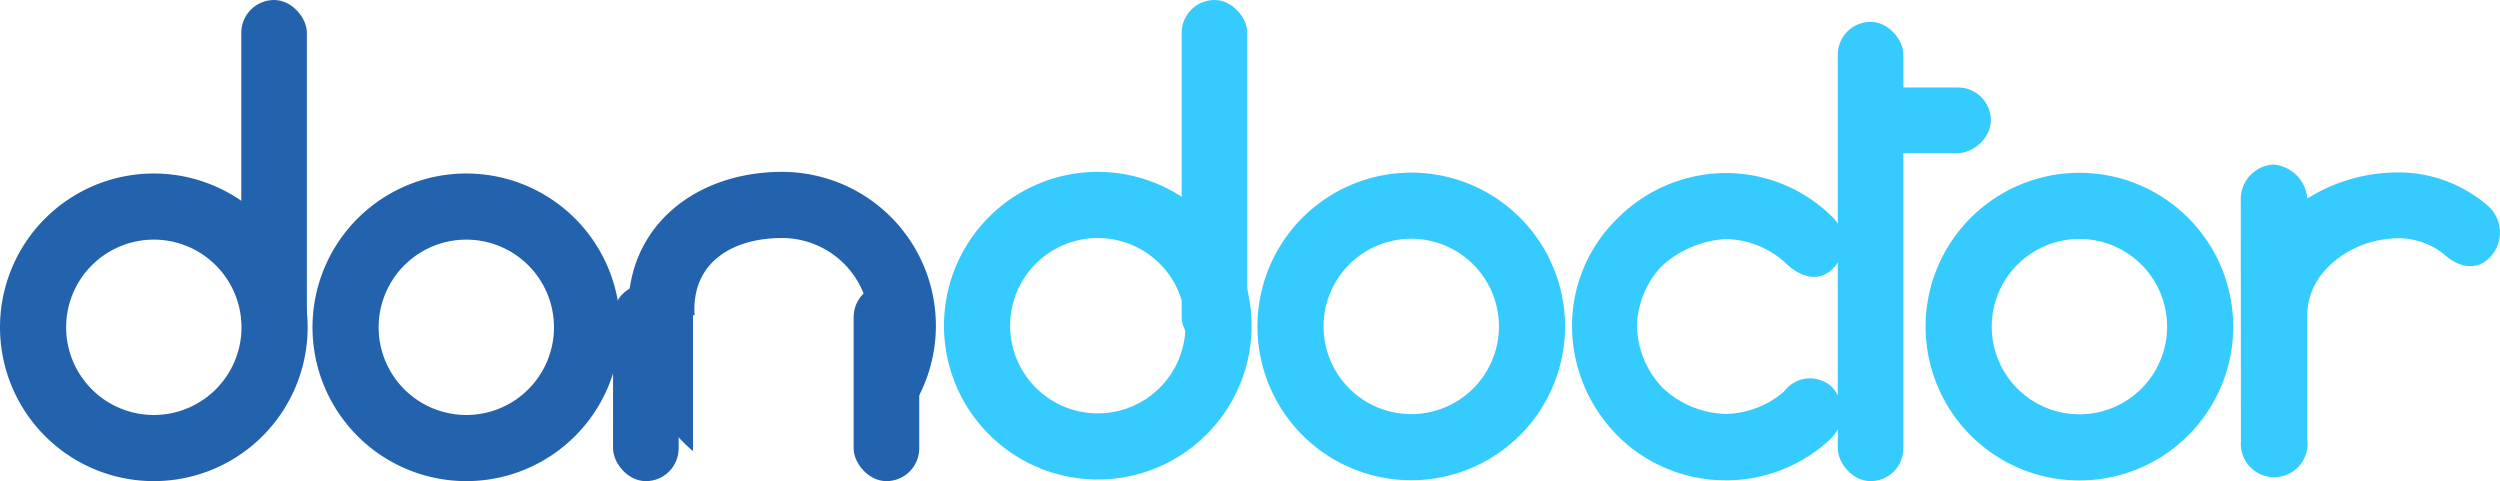
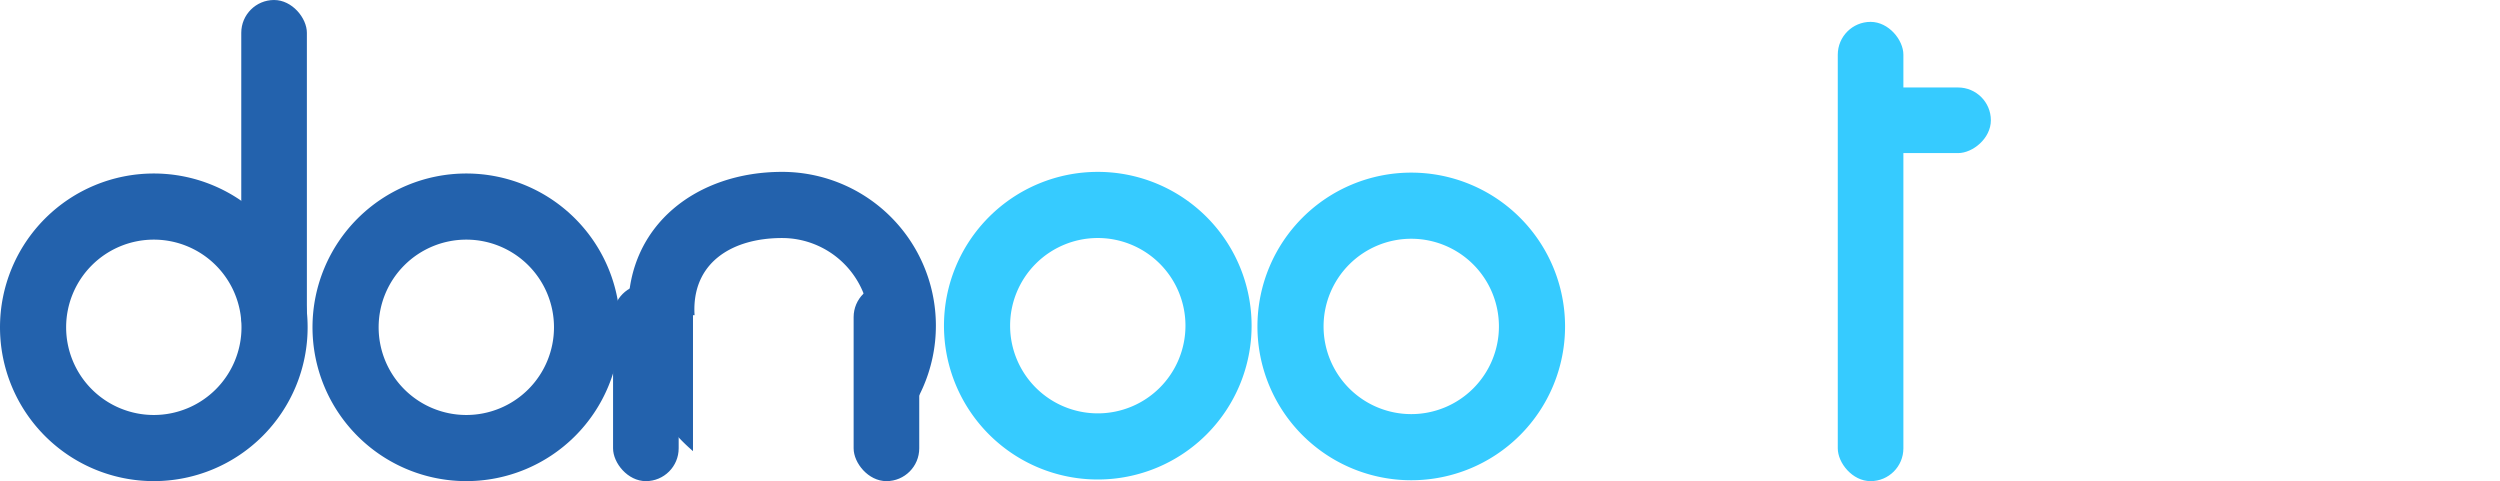
<svg xmlns="http://www.w3.org/2000/svg" width="114.312" height="22" viewBox="0 0 114.312 22">
  <g id="Group_177" data-name="Group 177" transform="translate(-908 -744.862)">
    <path id="Path_1" data-name="Path 1" d="M1108.033,851.5a7.033,7.033,0,1,0,7.033,7.033A7.033,7.033,0,0,0,1108.033,851.5Zm0,11.042a4.009,4.009,0,1,1,4.009-4.009A4.009,4.009,0,0,1,1108.033,862.542Z" transform="translate(-178.711 -98.705)" fill="#2362ad" />
    <g id="Group_1" data-name="Group 1" transform="translate(936.339 752.721)">
      <path id="Path_2" data-name="Path 2" d="M1303.033,850.5c-3.884,0-7.033,2.409-7.033,6.293a8.5,8.5,0,0,0,2.961,6.476v-6.217h.072c-.005-.086-.009-.172-.009-.259,0-2.214,1.795-3.268,4.009-3.268a4.009,4.009,0,0,1,4.009,4.009c0,.087,0,.173-.009.259h.146v5.422a7.033,7.033,0,0,0-4.146-12.715Z" transform="translate(-1295.613 -850.5)" fill="#2362ad" />
      <rect id="Rectangle_1" data-name="Rectangle 1" width="3" height="9" rx="1.5" transform="translate(-0.307 5.141)" fill="#2362ad" />
      <rect id="Rectangle_2" data-name="Rectangle 2" width="3" height="9" rx="1.5" transform="translate(10.693 5.141)" fill="#2362ad" />
    </g>
    <g id="Group_2" data-name="Group 2" transform="translate(908 744.862)">
      <path id="Path_3" data-name="Path 3" d="M915.033,851.5a7.033,7.033,0,1,0,7.033,7.033A7.033,7.033,0,0,0,915.033,851.5Zm0,11.042a4.009,4.009,0,1,1,4.009-4.009A4.009,4.009,0,0,1,915.033,862.542Z" transform="translate(-908 -843.567)" fill="#2362ad" />
      <rect id="Rectangle_3" data-name="Rectangle 3" width="3" height="16" rx="1.5" transform="translate(11.032 0)" fill="#2362ad" />
    </g>
    <rect id="Rectangle_4" data-name="Rectangle 4" width="3" height="21" rx="1.5" transform="translate(992.032 745.862)" fill="#36cbff" />
    <g id="Group_3" data-name="Group 3" transform="translate(951.163 744.862)">
      <path id="Path_4" data-name="Path 4" d="M1498.033,850.5a7.033,7.033,0,1,0,7.033,7.033A7.033,7.033,0,0,0,1498.033,850.5Zm0,11.042a4.009,4.009,0,1,1,4.009-4.009A4.009,4.009,0,0,1,1498.033,861.542Z" transform="translate(-1491 -842.641)" fill="#36cbff" />
-       <rect id="Rectangle_5" data-name="Rectangle 5" width="3" height="16" rx="1.5" transform="translate(10.869 0)" fill="#36cbff" />
    </g>
    <path id="Path_5" data-name="Path 5" d="M1691.625,850.966a7.033,7.033,0,1,0,7.033,7.033A7.033,7.033,0,0,0,1691.625,850.966Zm0,11.042a4.009,4.009,0,1,1,4.009-4.009A4.009,4.009,0,0,1,1691.625,862.008Z" transform="translate(-719.096 -98.211)" fill="#36cbff" />
    <g id="Group_4" data-name="Group 4" transform="translate(979.881 752.775)">
-       <path id="Path_6" data-name="Path 6" d="M1885.938,865.287a6.988,6.988,0,0,1-4.879-1.963,7.141,7.141,0,0,1-2.159-4.935,6.853,6.853,0,0,1,1.991-4.991,7.023,7.023,0,0,1,4.907-2.159,6.921,6.921,0,0,1,4.991,1.991,1.651,1.651,0,0,1,.056,2.356c-.645.673-1.493.426-2.166-.219a4.131,4.131,0,0,0-2.739-1.111,4.714,4.714,0,0,0-2.961,1.259,4.132,4.132,0,0,0-1.111,2.739,4.2,4.2,0,0,0,1.185,2.813,4.36,4.36,0,0,0,2.887,1.185,4.217,4.217,0,0,0,2.665-1.036,1.466,1.466,0,0,1,2.184-.19,1.686,1.686,0,0,1-.084,2.383,6.982,6.982,0,0,1-4.655,1.879Z" transform="translate(-1878.899 -851.238)" fill="#36cbff" />
-     </g>
+       </g>
    <g id="Group_5" data-name="Group 5" transform="translate(1010.459 752.388)">
-       <path id="Path_7" data-name="Path 7" d="M2303.314,850.228c-.637.664-1.451.481-2.144-.156a3.351,3.351,0,0,0-2.507-.674c-1.787.156-3.712,1.522-3.712,3.488v5.7a1.525,1.525,0,1,1-3.035.074l-.007-11.062a1.58,1.58,0,0,1,1.488-1.6,1.692,1.692,0,0,1,1.555,1.555,7.78,7.78,0,0,1,3.776-1.185,6.258,6.258,0,0,1,4.5,1.533A1.63,1.63,0,0,1,2303.314,850.228Z" transform="translate(-2291.91 -846)" fill="#36cbff" />
-     </g>
-     <path id="Path_8" data-name="Path 8" d="M2104.287,851.086a7.033,7.033,0,1,0,7.033,7.033A7.033,7.033,0,0,0,2104.287,851.086Zm0,11.042a4.009,4.009,0,1,1,4.009-4.009A4.009,4.009,0,0,1,2104.287,862.128Z" transform="translate(-1101.206 -98.322)" fill="#36cbff" />
+       </g>
    <rect id="Rectangle_6" data-name="Rectangle 6" width="3" height="6" rx="1.5" transform="translate(993.032 751.862) rotate(-90)" fill="#36cbff" />
  </g>
</svg>